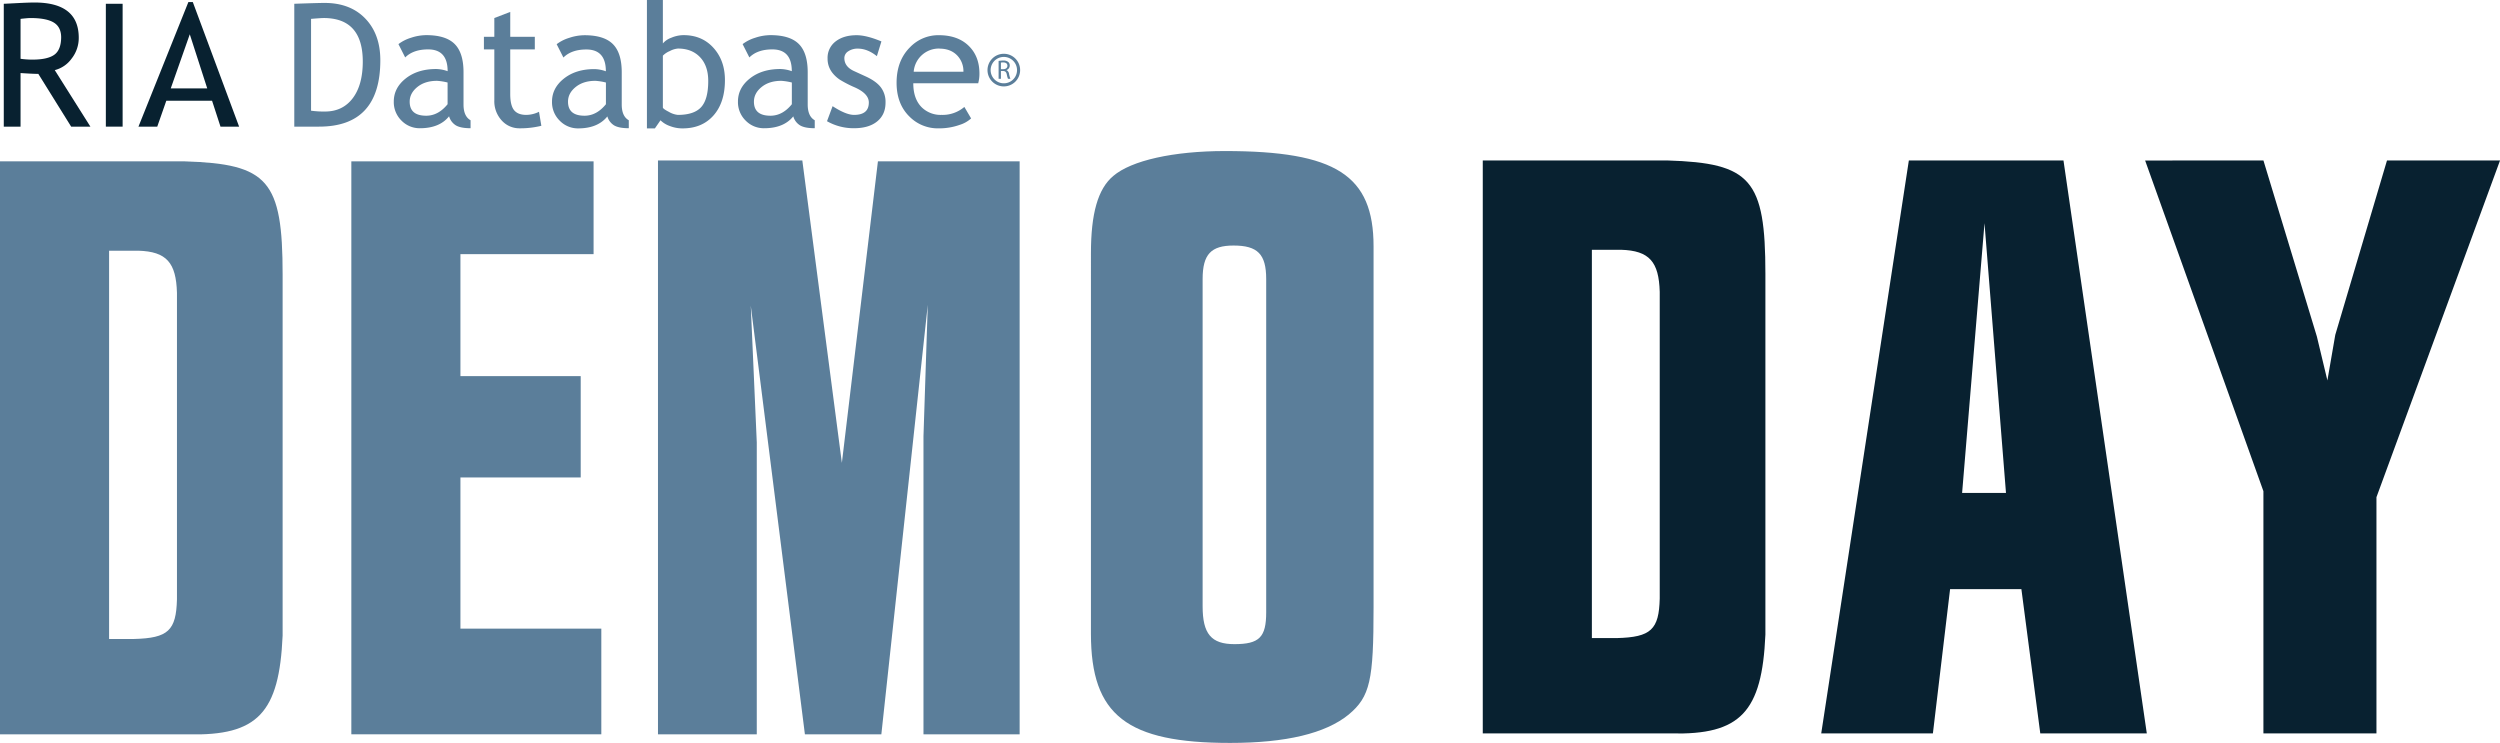
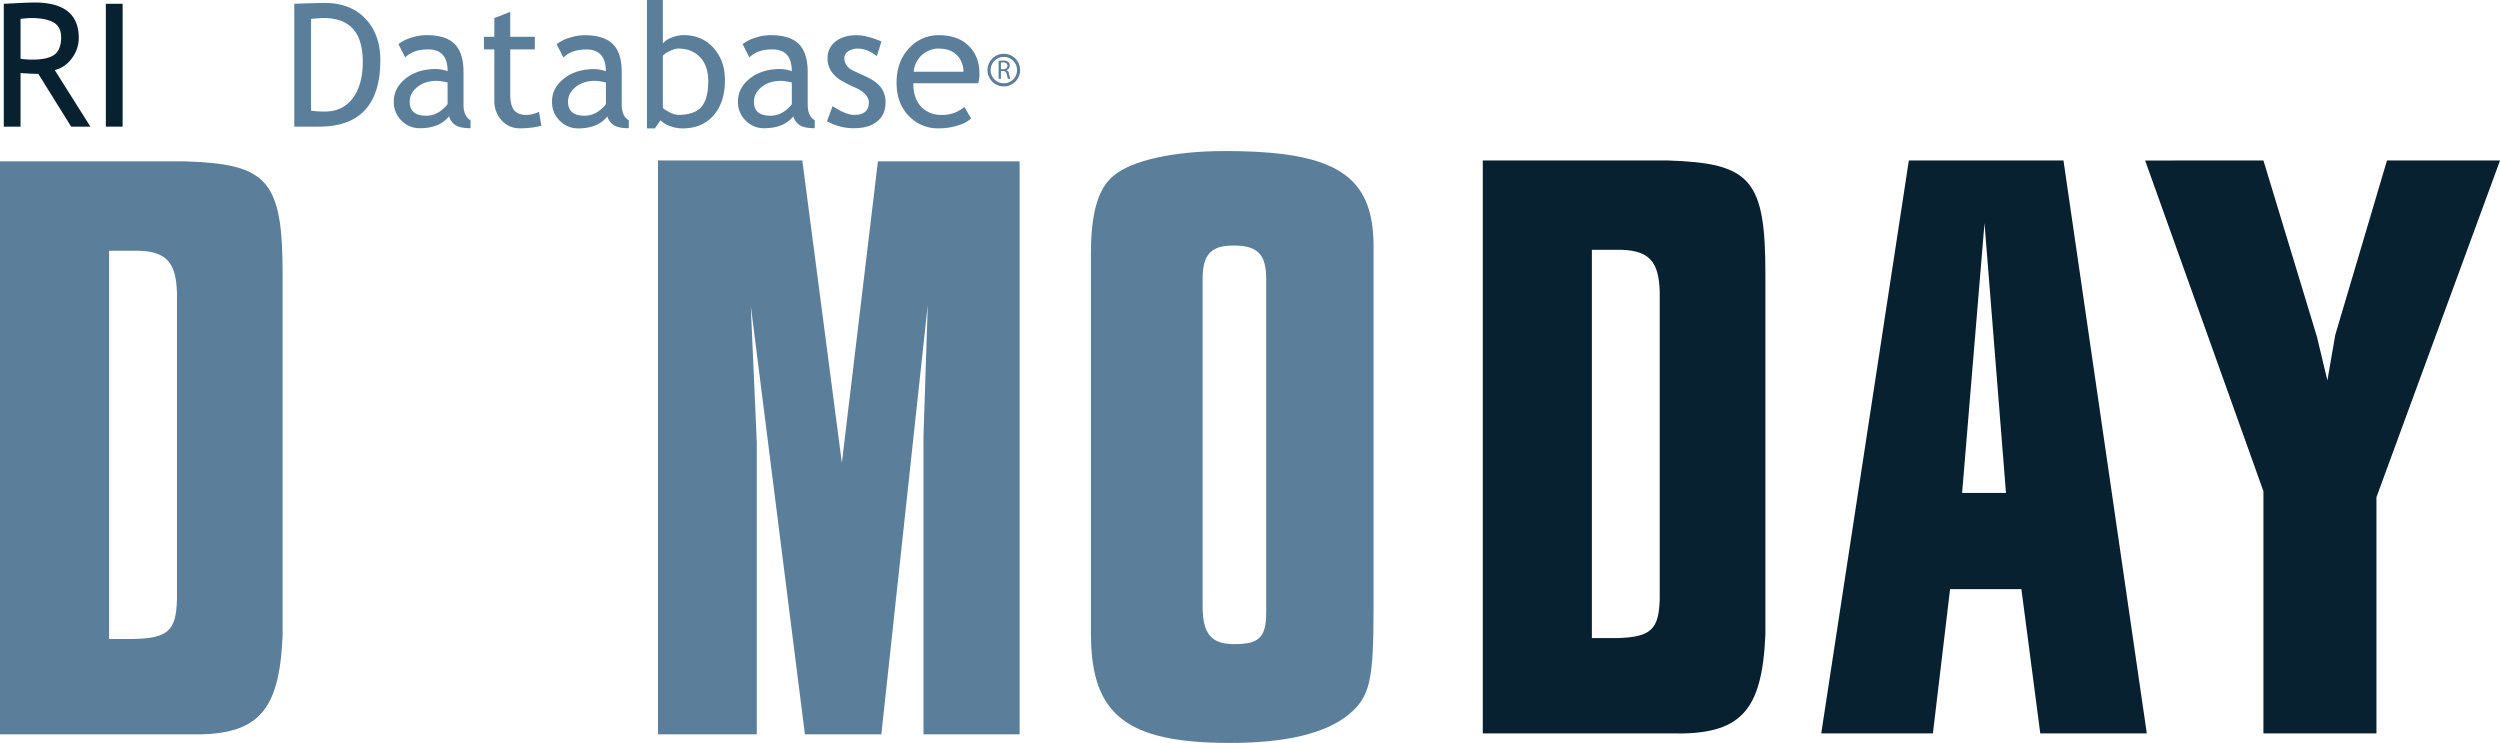
<svg xmlns="http://www.w3.org/2000/svg" viewBox="0 0 1481.82 440.35">
  <defs>
    <style>.cls-1{fill:none;}.cls-2{fill:#5b7e9a;}.cls-3{fill:#082130;}.cls-4{clip-path:url(#clip-path);}</style>
    <clipPath id="clip-path">
      <rect class="cls-1" x="2.3" width="602.33" height="76.05" />
    </clipPath>
  </defs>
  <g id="Layer_2" data-name="Layer 2">
    <g id="Layer_1-2" data-name="Layer 1">
      <path class="cls-2" d="M0,95.64H109.47c49.39,1.53,58.05,11.2,58.05,67.21V376.7c-2,45.83-14.77,59.58-56,58.56H0Zm79.43,283.1c20.37-.51,24.95-5.09,25.46-23.42V173.54c-.51-17.82-6.11-24.44-22.91-24.94H64.66V378.74Z" />
-       <path class="cls-2" d="M351.83,95.64v55H272.91v72.3H344.2V283H272.91v89.61h83.51v62.63H208.25V95.64Z" />
      <path class="cls-2" d="M475.56,95.13,499,274.36,520.37,95.64h84V435.26h-57V258.58l2.55-77.91L522.4,435.26H477.09L445,181.18l3.56,81V435.26H390V95.13Z" />
      <path class="cls-2" d="M814.15,359.9c0,43.28-2,53-14.76,63.65q-20.62,16.8-70.27,16.8c-61.1,0-82.49-16.29-82.49-64.66V150.12c0-23.42,4.08-38.18,13.24-45.82,10.7-9.17,35.65-14.77,66.2-14.77,65.68,0,88.08,14.26,88.08,56.52Zm-101.32-.51c0,16.3,5.09,22.41,18.84,22.41,14.76,0,18.84-4.08,18.84-18.84V165.4c0-14.77-5.1-19.86-19.35-19.86-13.24,0-18.33,5.09-18.33,19.86Z" />
      <path class="cls-3" d="M878.88,95.11H988.35c49.39,1.52,58.05,11.2,58.05,67.21V376.17c-2,45.82-14.77,59.57-56,58.55H878.88Zm79.43,283.1c20.37-.51,25-5.1,25.46-23.43V173c-.51-17.82-6.11-24.44-22.91-24.95H943.55V378.21Z" />
      <path class="cls-3" d="M1131.43,95.11h91.65l49.39,339.61h-63.14l-11.2-85.54h-42.26l-10.19,85.54h-66.19ZM1189,292.16l-12.73-159.88L1163,292.16Z" />
      <path class="cls-3" d="M1341.6,95.11l31.68,104.38,6.23,26,4.67-27,30.65-103.36h67L1408.59,294.7v140h-67V291.14l-70.11-196Z" />
      <g class="cls-4">
        <path class="cls-3" d="M12.18,11.18V34.85a50.86,50.86,0,0,0,7,.49q9,0,13-2.88t4.07-10.29q0-6.12-4.37-8.8T18.05,10.69q-1.49,0-5.87.49Zm30,63.88L22.72,43.79q-3.33,0-10.54-.49V75.06H2.24V2.24c.37,0,2.94-.13,7.73-.38s8.28-.37,10.47-.37q26.23,0,26.24,20.88a19.78,19.78,0,0,1-4.22,12.35,17.64,17.64,0,0,1-10,6.84l21.12,33.5Z" />
      </g>
      <polygon class="cls-3" points="62.74 75.06 62.74 2.24 72.68 2.24 72.68 75.06 62.74 75.06 62.74 75.06" />
-       <path class="cls-3" d="M112.49,20.33,101.21,52.39h21.62L112.49,20.33Zm18.2,54.73-5-15.36H98.58L93.21,75.06H82.07L111.65,1.24h2.64l27.44,73.82Z" />
      <path class="cls-2" d="M184.37,11.18V65.61a56,56,0,0,0,8.25.5q10.44,0,16.41-7.83t6-21.74q0-25.86-23.21-25.85-1.4,0-7.41.49Zm4.73,63.88H174.43V2.24q14-.5,17.95-.5,15.26,0,24.15,9.27t8.9,24.68q0,39.38-36.33,39.37Z" />
      <path class="cls-2" d="M265.3,48.91a34.28,34.28,0,0,0-6.26-1q-7.17,0-11.69,3.68t-4.52,8.69q0,8.31,9.79,8.31,7.15,0,12.68-6.81V48.91Zm.89,20q-5.65,7.1-17.35,7.1A15,15,0,0,1,238,71.51a15.31,15.31,0,0,1-4.59-11.31q0-8.1,7.08-13.7t18.07-5.59a21.2,21.2,0,0,1,6.76,1.29q0-12.91-11.53-12.92-8.85,0-13.62,4.77l-4-7.9a23.46,23.46,0,0,1,7.43-3.76,29,29,0,0,1,9.07-1.56q11.58,0,16.83,5.27t5.24,16.75V61.94q0,7,4.18,9.34V76c-3.85,0-6.72-.54-8.63-1.64a9.28,9.28,0,0,1-4.1-5.41Z" />
      <path class="cls-2" d="M293,29.28h-6.17V21.82H293V10.69l9.44-3.63V21.82H317v7.46H302.43V55.72q0,6.72,2.26,9.55c1.51,1.88,3.94,2.83,7.28,2.83a17.42,17.42,0,0,0,7.51-1.84l1.39,8.3A51.9,51.9,0,0,1,308,76.05a14,14,0,0,1-10.67-4.7A16.79,16.79,0,0,1,293,59.5V29.28Z" />
      <path class="cls-2" d="M359.15,48.91a34.22,34.22,0,0,0-6.27-1q-7.15,0-11.68,3.68t-4.52,8.69q0,8.31,9.79,8.31,7.15,0,12.68-6.81V48.91ZM360,69q-5.67,7.1-17.35,7.1a15,15,0,0,1-10.86-4.54,15.31,15.31,0,0,1-4.6-11.31q0-8.1,7.09-13.7t18.07-5.59a21.25,21.25,0,0,1,6.76,1.29q0-12.91-11.54-12.92-8.83,0-13.62,4.77l-4-7.9a23.35,23.35,0,0,1,7.43-3.76,29,29,0,0,1,9.07-1.56q11.58,0,16.83,5.27t5.24,16.75V61.94q0,7,4.18,9.34V76c-3.85,0-6.72-.54-8.63-1.64A9.28,9.28,0,0,1,360,69Z" />
      <path class="cls-2" d="M392.9,33V63.68c0,.53,1.17,1.4,3.53,2.61a13.23,13.23,0,0,0,5.37,1.81q9.63,0,13.81-4.62T419.79,48q0-9-4.87-14.12T401.8,28.78A12.4,12.4,0,0,0,397,30.27,12.12,12.12,0,0,0,392.9,33Zm-1.39,38.27-3.33,4.82h-4.73V0h9.45V25.75a11.74,11.74,0,0,1,5-3.38,18.84,18.84,0,0,1,7.29-1.54q10.93,0,17.72,7.55t6.78,19.09q0,13.32-6.81,21t-18.44,7.63a20.49,20.49,0,0,1-7.43-1.41,15,15,0,0,1-5.54-3.41Z" />
      <path class="cls-2" d="M469.35,48.91a34.28,34.28,0,0,0-6.26-1q-7.15,0-11.68,3.68t-4.53,8.69q0,8.31,9.79,8.31,7.17,0,12.68-6.81V48.91Zm.9,20q-5.67,7.1-17.35,7.1A15,15,0,0,1,442,71.51a15.31,15.31,0,0,1-4.59-11.31q0-8.1,7.08-13.7t18.07-5.59a21.2,21.2,0,0,1,6.76,1.29q0-12.91-11.53-12.92-8.85,0-13.62,4.77l-4-7.9a23.46,23.46,0,0,1,7.43-3.76,29.09,29.09,0,0,1,9.08-1.56q11.58,0,16.82,5.27t5.25,16.75V61.94q0,7,4.17,9.34V76c-3.84,0-6.72-.54-8.62-1.64a9.2,9.2,0,0,1-4.1-5.41Z" />
      <path class="cls-2" d="M490.18,71.88l3.33-8.95q7.9,5.17,12.72,5.17,8.76,0,8.75-7.36,0-5.27-8.45-9a69.27,69.27,0,0,1-8.77-4.53,19.22,19.22,0,0,1-3.93-3.5,13.75,13.75,0,0,1-2.48-4.18,13.42,13.42,0,0,1-.82-4.74,12.19,12.19,0,0,1,4.77-10.24q4.77-3.69,12.47-3.68,5.82,0,14.67,3.68l-2.69,8.74q-5.61-4.47-11.28-4.47a9.8,9.8,0,0,0-5.69,1.59,4.74,4.74,0,0,0-2.31,4q0,5.12,5.81,7.75L513,45.24q6.23,2.82,9.05,6.46a14.3,14.3,0,0,1,2.83,9.09q0,7.16-5,11.21t-13.91,4a31.71,31.71,0,0,1-15.81-4.17Z" />
      <path class="cls-2" d="M556.79,28.78A14.95,14.95,0,0,0,541.57,42.5h29.48A13.44,13.44,0,0,0,567.48,33q-3.93-4.18-10.69-4.18ZM579.7,49.36H541.33q0,9.35,5.12,14.36a16,16,0,0,0,11.63,4.38,19.83,19.83,0,0,0,13.52-4.72l4,6.81A17.81,17.81,0,0,1,568.87,74a36.37,36.37,0,0,1-12.63,2.08,23.56,23.56,0,0,1-17-6.81q-7.8-7.5-7.81-20.18,0-13.17,8-21.12a23.24,23.24,0,0,1,17-7.11q11.37,0,17.84,6.41,6.27,6.17,6.27,16.35a21,21,0,0,1-.75,5.77Z" />
      <path class="cls-2" d="M593.27,41h1.42c1.49,0,2.43-.81,2.43-2,0-1.39-1-2-2.48-2a6.49,6.49,0,0,0-1.37.11V41Zm-1.38-4.89a15.86,15.86,0,0,1,2.66-.22,4.45,4.45,0,0,1,3.11.87,2.73,2.73,0,0,1,.84,2.06,2.83,2.83,0,0,1-2,2.73v0a2.71,2.71,0,0,1,1.57,2.17,16.24,16.24,0,0,0,.83,3h-1.43a12.3,12.3,0,0,1-.71-2.56c-.32-1.49-.9-2-2.17-2.09h-1.31v4.65h-1.38V36.08Z" />
      <path class="cls-2" d="M595,33.74a7.82,7.82,0,1,0,7.82,7.82A7.82,7.82,0,0,0,595,33.74Zm0,17.48a9.67,9.67,0,1,1,9.66-9.66A9.67,9.67,0,0,1,595,51.22Z" />
    </g>
  </g>
</svg>